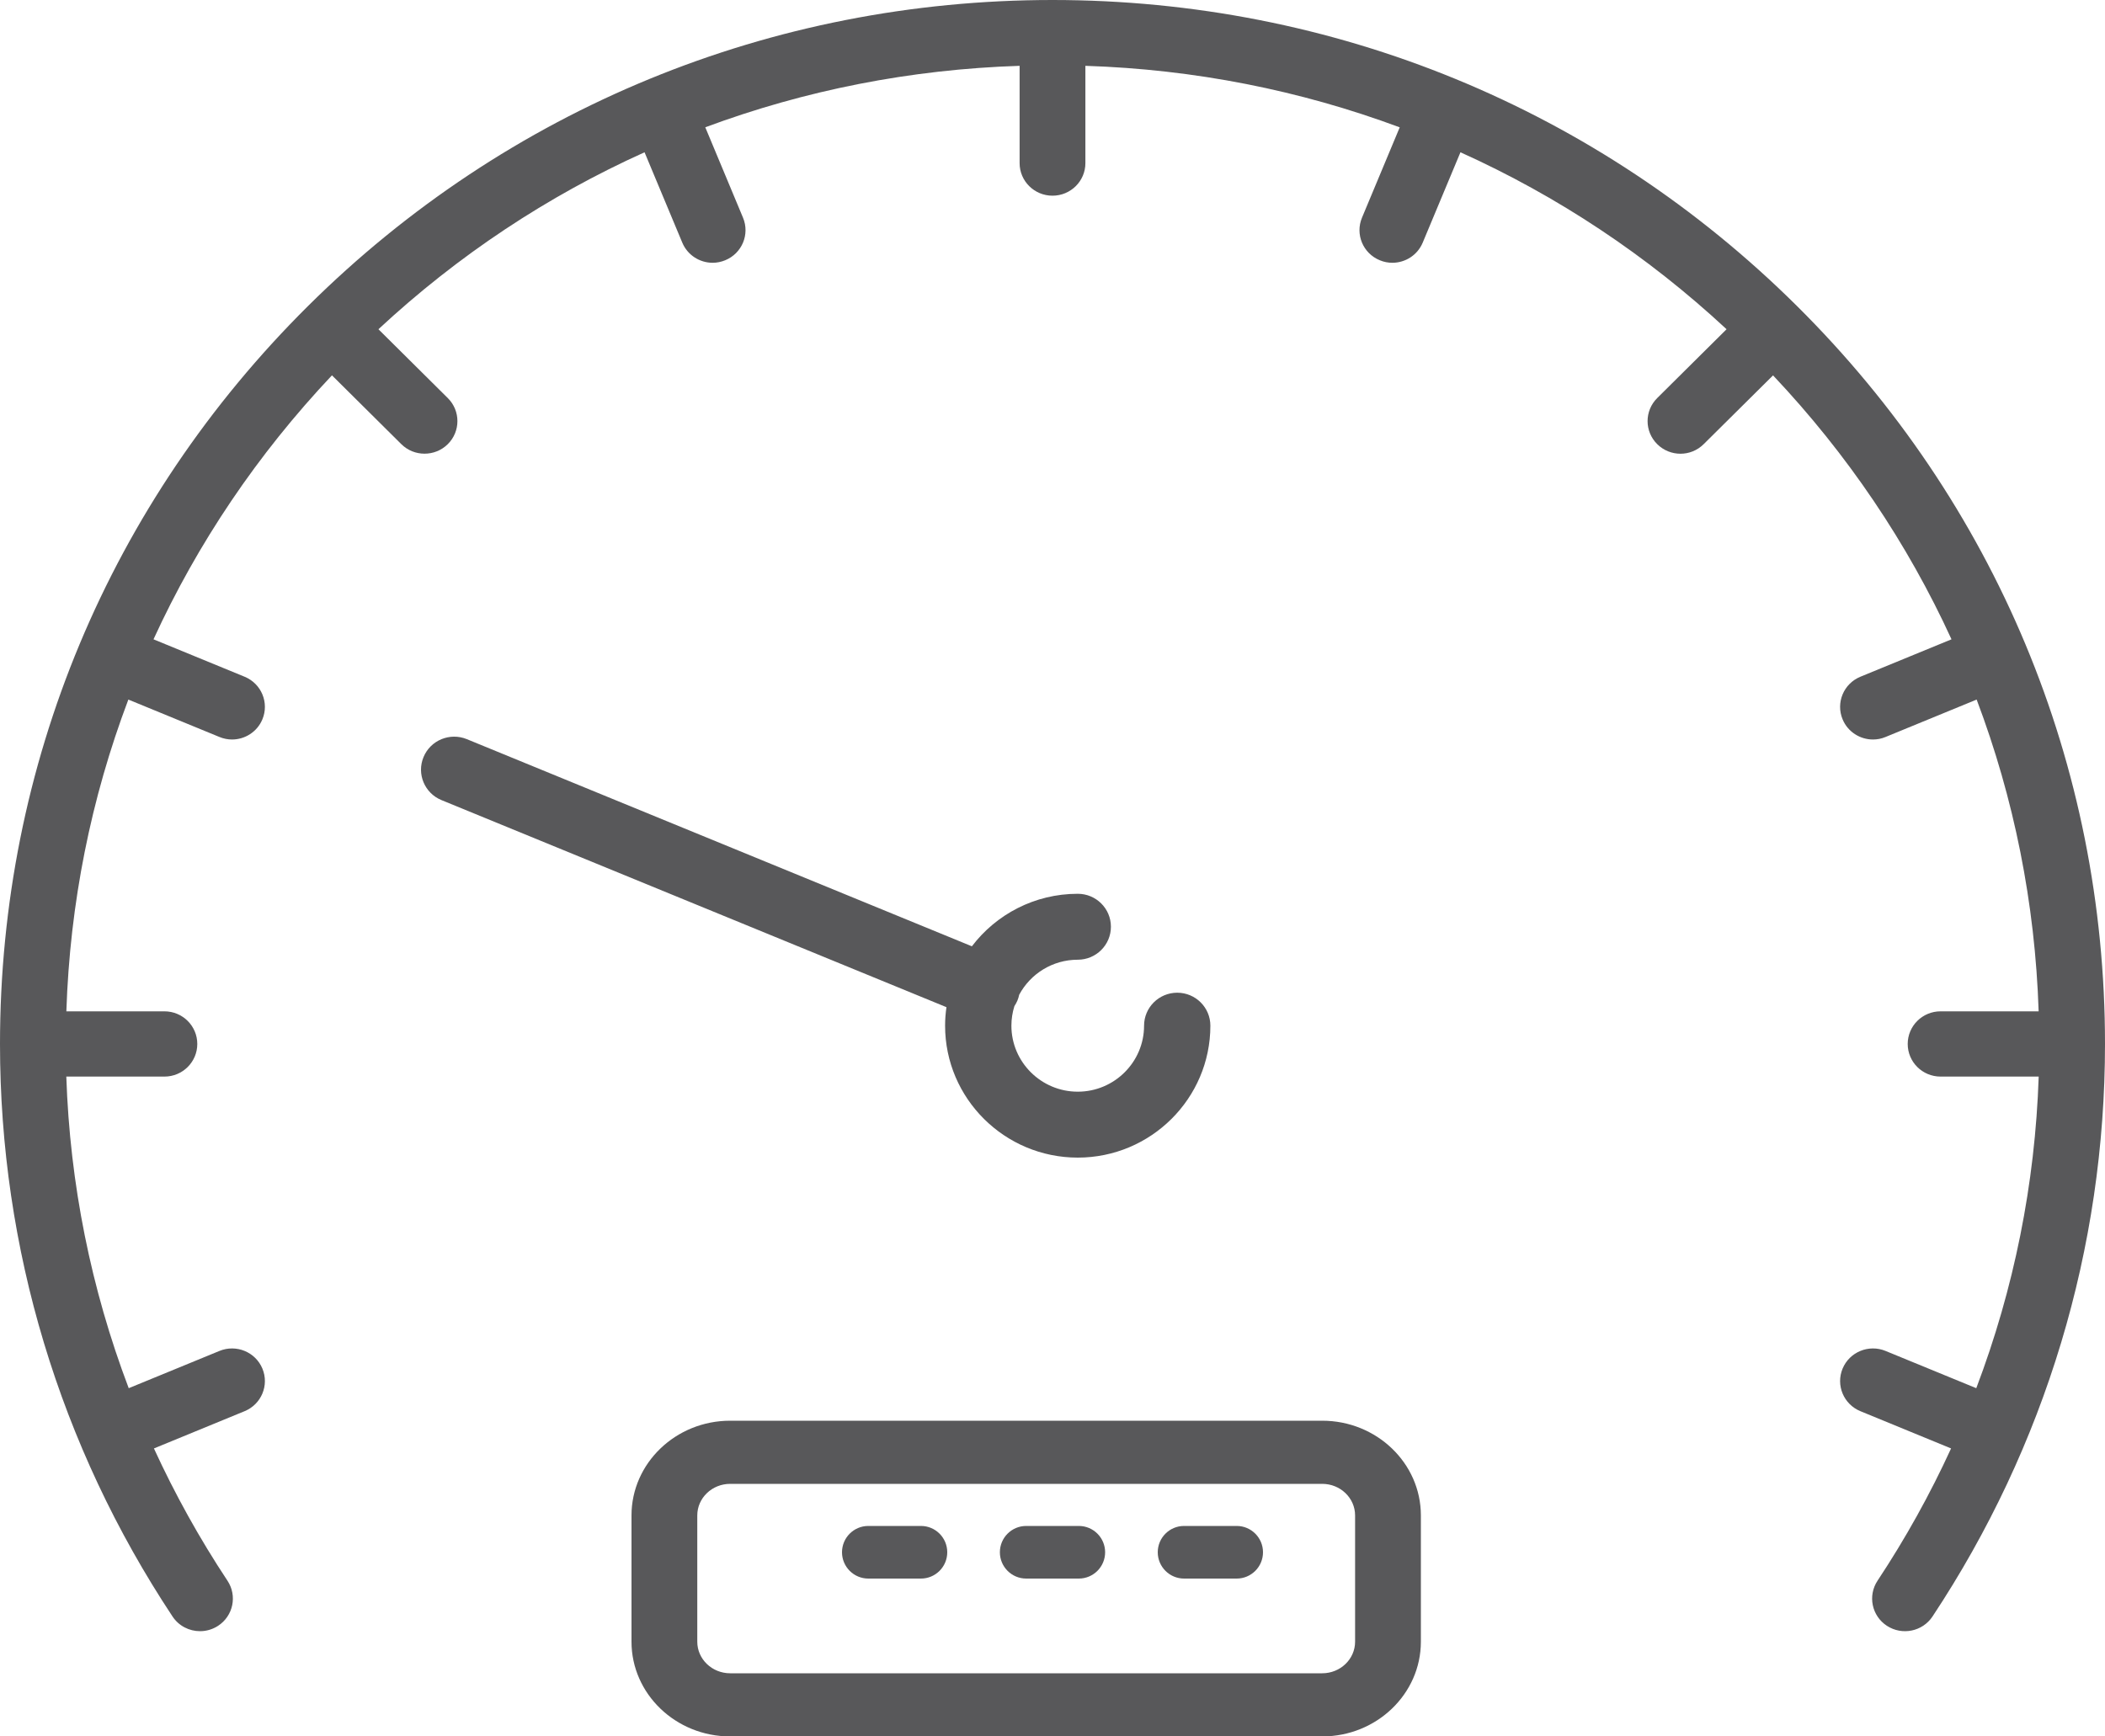
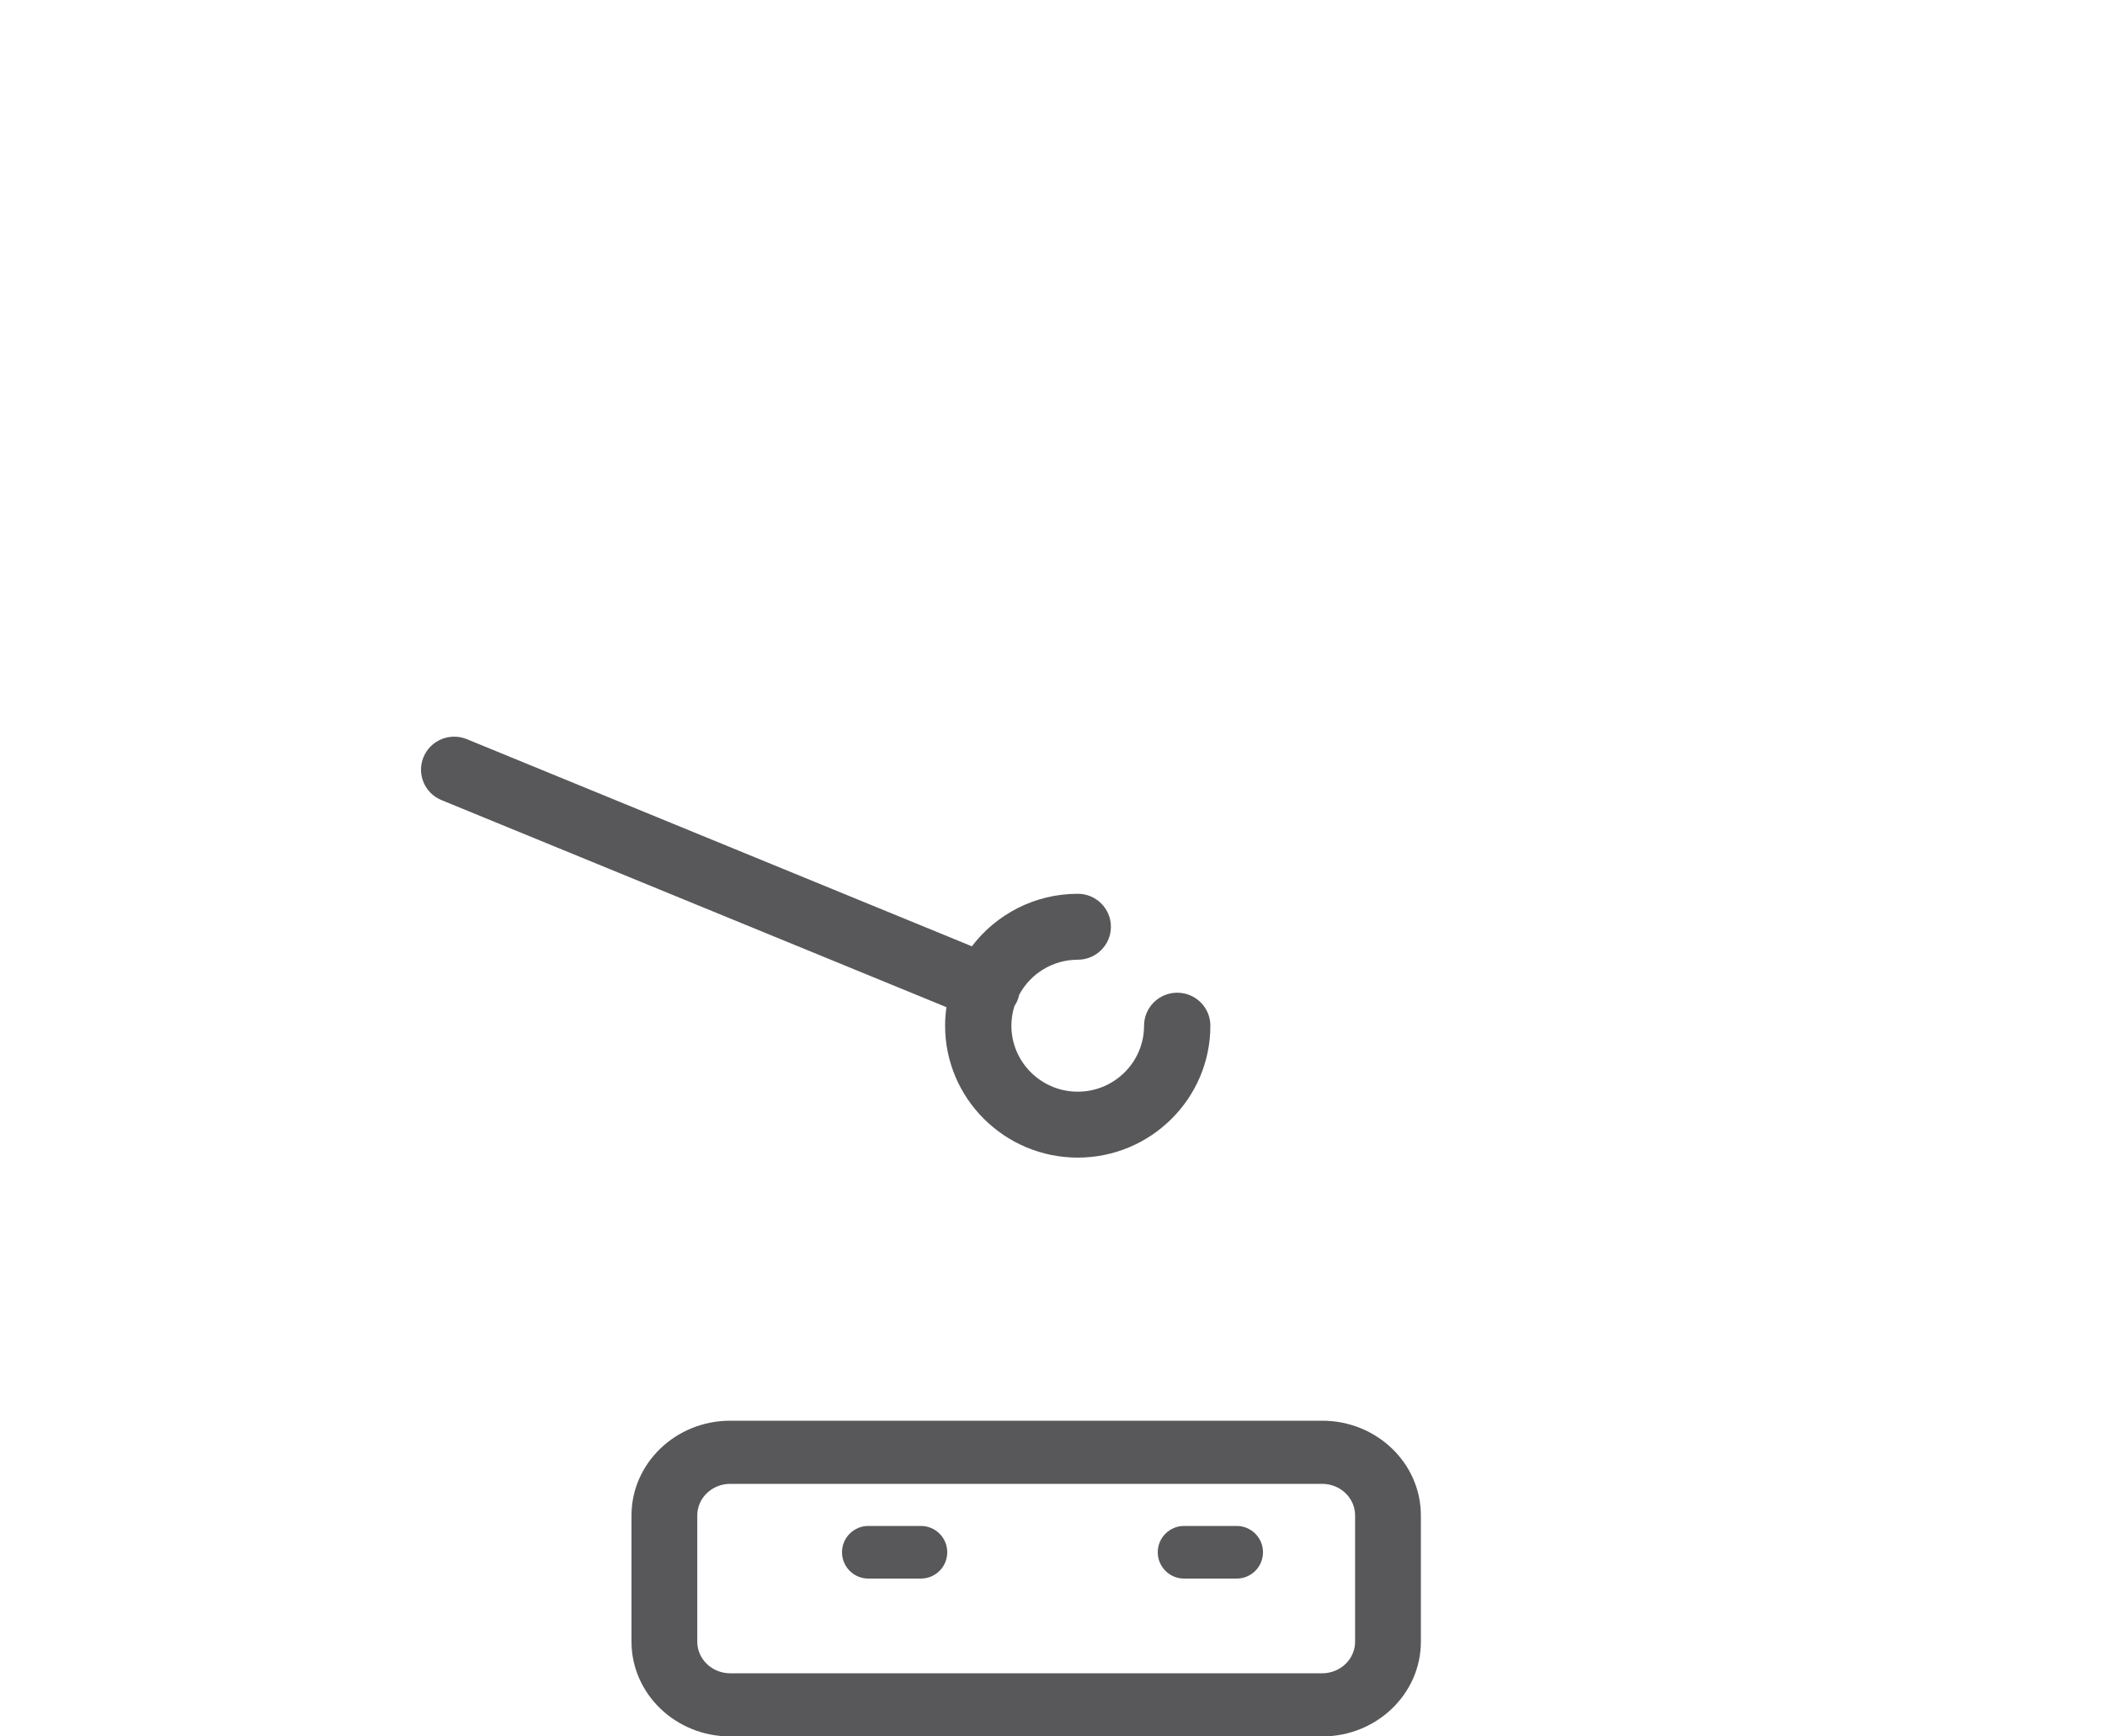
<svg xmlns="http://www.w3.org/2000/svg" width="40px" height="33px" viewBox="0 0 40 33" version="1.1">
  <title>speedometer</title>
  <desc>Created with Sketch.</desc>
  <defs />
  <g id="Page-1" stroke="none" stroke-width="1" fill="none" fill-rule="evenodd">
    <g id="speedometer" fill="#58585A" fill-rule="nonzero">
      <path d="M17.959,19.493 C17.959,20.875 19.09,22 20.48,22 C21.869,22 23,20.875 23,19.493 C23,19.147 22.718,18.866 22.37,18.866 C22.022,18.866 21.74,19.147 21.74,19.493 C21.74,20.184 21.175,20.747 20.48,20.747 C19.785,20.747 19.219,20.184 19.219,19.493 C19.219,19.364 19.239,19.239 19.276,19.121 C19.297,19.088 19.317,19.054 19.333,19.016 C19.348,18.98 19.359,18.943 19.367,18.905 C19.579,18.509 19.998,18.239 20.48,18.239 C20.828,18.239 21.11,17.958 21.11,17.612 C21.11,17.266 20.828,16.986 20.48,16.986 C19.659,16.986 18.929,17.378 18.468,17.984 L8.87,14.047 C8.548,13.916 8.18,14.068 8.048,14.388 C7.915,14.708 8.068,15.074 8.39,15.206 L17.985,19.141 C17.968,19.256 17.959,19.373 17.959,19.493 Z" id="Shape" />
-       <path d="M34.142,5.811 C30.365,2.064 25.342,0 20,0 C14.658,0 9.635,2.064 5.858,5.811 C2.08,9.558 0,14.541 0,19.84 C0,23.721 1.134,27.483 3.278,30.72 C3.398,30.902 3.598,31 3.801,31 C3.919,31 4.038,30.967 4.144,30.898 C4.432,30.71 4.512,30.326 4.322,30.04 C3.789,29.235 3.323,28.394 2.925,27.527 L4.648,26.819 C4.967,26.688 5.118,26.325 4.986,26.009 C4.854,25.693 4.489,25.543 4.17,25.674 L2.446,26.382 C1.73,24.495 1.328,22.498 1.26,20.46 L3.125,20.46 C3.47,20.46 3.749,20.182 3.749,19.84 C3.749,19.498 3.47,19.22 3.125,19.22 L1.261,19.22 C1.328,17.167 1.729,15.171 2.439,13.295 L4.17,14.006 C4.248,14.038 4.329,14.054 4.409,14.054 C4.654,14.054 4.887,13.909 4.986,13.671 C5.118,13.355 4.967,12.992 4.648,12.861 L2.917,12.15 C3.753,10.325 4.892,8.633 6.308,7.133 L7.626,8.441 C7.748,8.562 7.907,8.622 8.067,8.622 C8.227,8.622 8.387,8.562 8.509,8.441 C8.753,8.199 8.753,7.807 8.509,7.565 L7.191,6.257 C8.702,4.852 10.408,3.723 12.248,2.894 L12.965,4.611 C13.065,4.85 13.297,4.994 13.542,4.994 C13.622,4.994 13.703,4.978 13.781,4.946 C14.1,4.815 14.251,4.453 14.119,4.137 L13.402,2.419 C15.294,1.715 17.306,1.317 19.375,1.251 L19.375,3.1 C19.375,3.442 19.655,3.719 20,3.719 C20.345,3.719 20.625,3.442 20.625,3.1 L20.625,1.251 C22.695,1.317 24.706,1.716 26.598,2.42 L25.881,4.137 C25.749,4.453 25.9,4.815 26.219,4.946 C26.297,4.979 26.378,4.994 26.458,4.994 C26.703,4.994 26.935,4.85 27.035,4.611 L27.752,2.894 C29.592,3.723 31.298,4.853 32.809,6.257 L31.491,7.565 C31.247,7.807 31.247,8.199 31.491,8.441 C31.613,8.562 31.773,8.623 31.933,8.623 C32.093,8.623 32.252,8.562 32.374,8.441 L33.692,7.134 C35.108,8.633 36.247,10.325 37.083,12.15 L35.352,12.861 C35.033,12.992 34.882,13.355 35.014,13.671 C35.113,13.91 35.346,14.054 35.591,14.054 C35.671,14.054 35.752,14.039 35.83,14.006 L37.561,13.295 C38.271,15.172 38.672,17.167 38.739,19.22 L36.875,19.22 C36.53,19.22 36.251,19.498 36.251,19.84 C36.251,20.182 36.53,20.46 36.875,20.46 L38.74,20.46 C38.672,22.499 38.27,24.495 37.554,26.382 L35.83,25.674 C35.511,25.543 35.146,25.693 35.014,26.009 C34.882,26.325 35.033,26.688 35.352,26.819 L37.075,27.527 C36.677,28.395 36.211,29.235 35.678,30.04 C35.488,30.326 35.568,30.71 35.856,30.898 C36.145,31.086 36.532,31.007 36.722,30.721 C38.866,27.483 40,23.721 40,19.84 C40,14.541 37.92,9.558 34.142,5.811 Z" id="Shape" />
      <path d="M25.125,27 L13.875,27 C12.841,27 12,27.808 12,28.8 L12,31.2 C12,32.192 12.841,33 13.875,33 L25.125,33 C26.159,33 27,32.192 27,31.2 L27,28.8 C27,27.807 26.159,27 25.125,27 Z M25.75,31.2 C25.75,31.531 25.47,31.8 25.125,31.8 L13.875,31.8 C13.53,31.8 13.25,31.531 13.25,31.2 L13.25,28.8 C13.25,28.469 13.53,28.2 13.875,28.2 L25.125,28.2 C25.47,28.2 25.75,28.469 25.75,28.8 L25.75,31.2 Z" id="Shape" />
-       <path d="M20.5,29 L19.5,29 C19.224,29 19,29.224 19,29.5 C19,29.776 19.224,30 19.5,30 L20.5,30 C20.776,30 21,29.776 21,29.5 C21,29.224 20.776,29 20.5,29 Z" id="Shape" />
      <path d="M17.5,29 L16.5,29 C16.224,29 16,29.224 16,29.5 C16,29.776 16.224,30 16.5,30 L17.5,30 C17.776,30 18,29.776 18,29.5 C18,29.224 17.776,29 17.5,29 Z" id="Shape" />
      <path d="M23.5,29 L22.5,29 C22.224,29 22,29.224 22,29.5 C22,29.776 22.224,30 22.5,30 L23.5,30 C23.776,30 24,29.776 24,29.5 C24,29.224 23.776,29 23.5,29 Z" id="Shape" />
    </g>
  </g>
</svg>